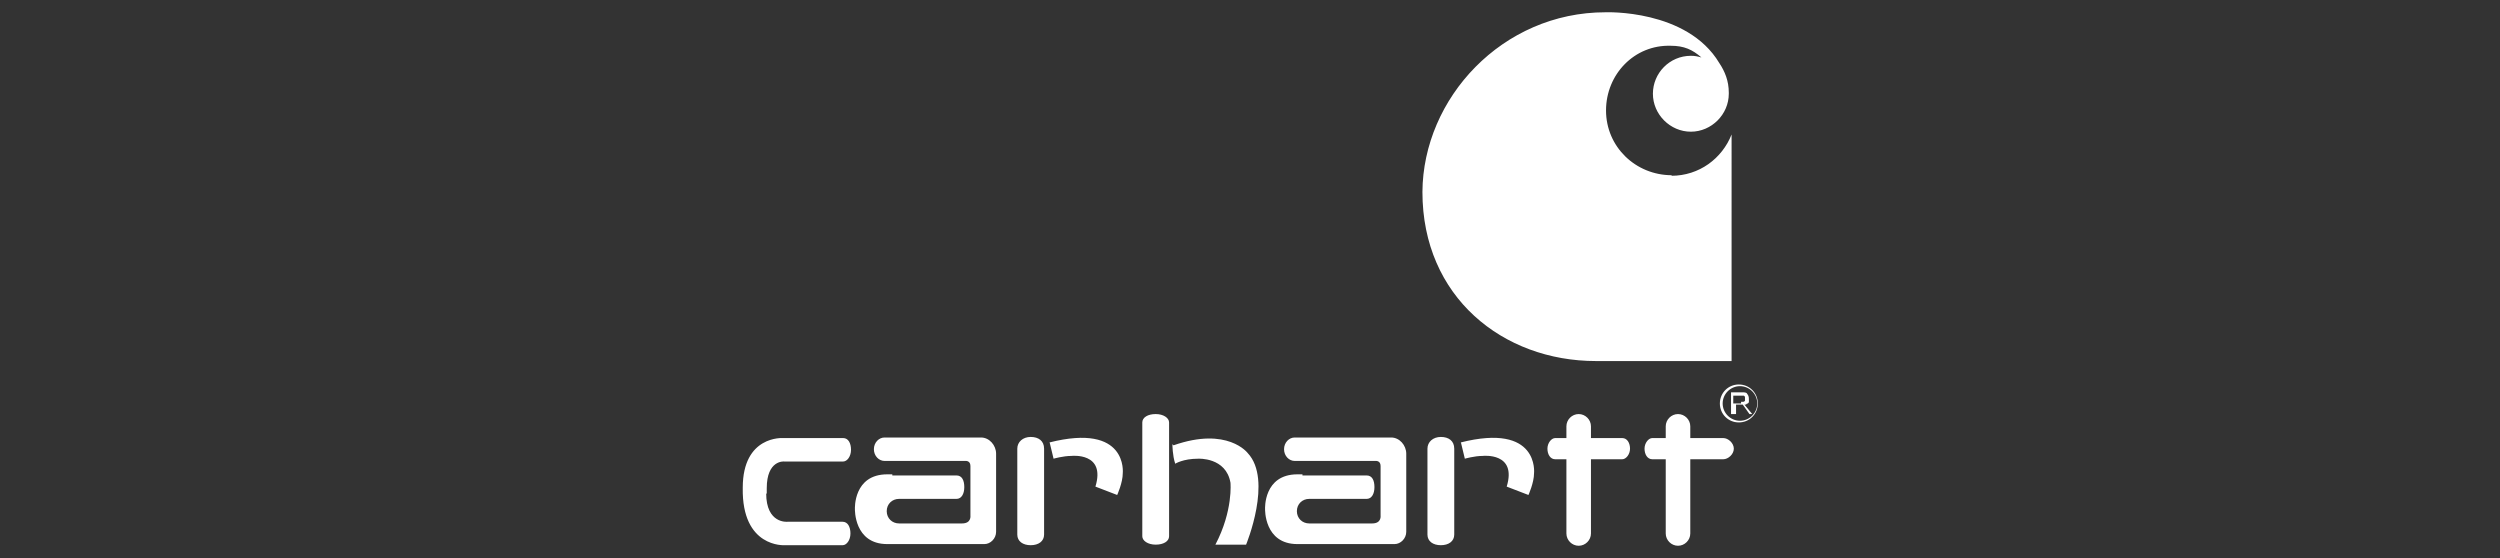
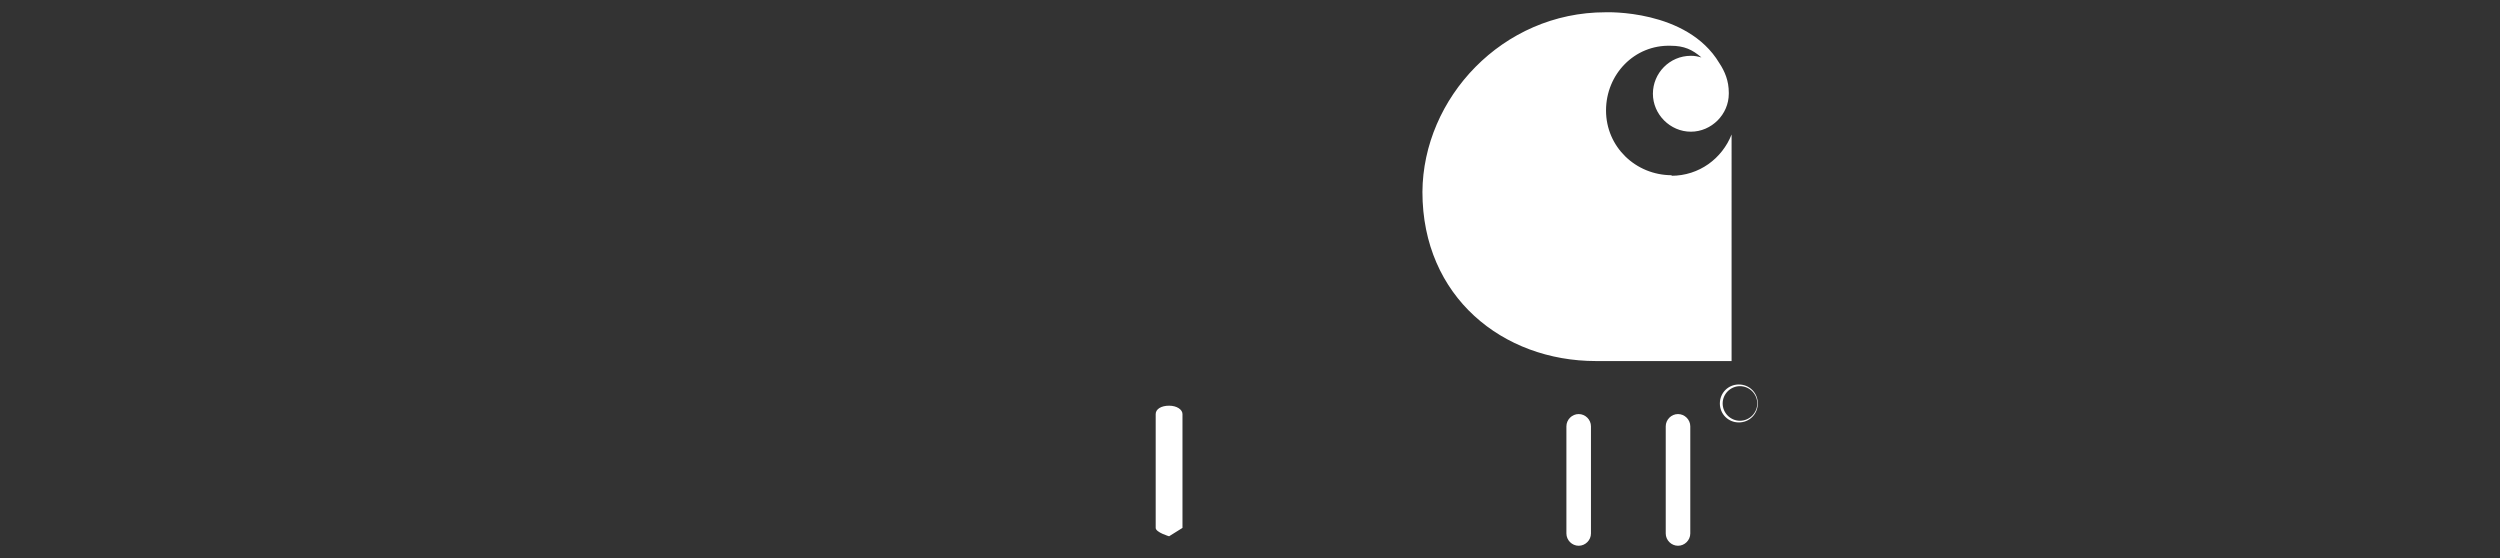
<svg xmlns="http://www.w3.org/2000/svg" id="Layer_1" version="1.1" viewBox="0 0 448 100">
  <rect x="0" y="0" width="448" height="100" fill="#333333" stroke="none" />
  <defs>
    <style>
      .st0 {
        fill: #fff;
      }
    </style>
  </defs>
  <path class="st0" d="M299.6,31.4c-6.5,0-11.8-5.1-11.8-11.6s5.1-11.8,11.6-11.6c2.4,0,3.9.7,5.5,2.1-.7-.2-1.2-.3-1.9-.3-3.8,0-6.8,3.1-6.8,6.8s3.1,6.8,6.8,6.8,6.8-3.1,6.8-6.8,0,0,0-.2h0c0-2.1-.7-3.8-1.7-5.3-5.8-9.7-20.4-9.1-20.4-9.1-18.5,0-32.7,15.4-32.8,32.2,0,18.8,14.4,30.3,31.1,30.3h24.3V24.1h0c-1.7,4.3-5.8,7.4-10.8,7.4h0Z" />
-   <path class="st0" d="M209.5,96.1c0,.9-1,1.5-2.4,1.5s-2.4-.7-2.4-1.5v-20.4c0-.9,1-1.5,2.4-1.5s2.4.7,2.4,1.5v20.4ZM285.1,95.6c0,1.2-1,2.2-2.2,2.2s-2.2-1-2.2-2.2v-19.2c0-1.2,1-2.2,2.2-2.2s2.2,1,2.2,2.2v19.2ZM302.9,95.6c0,1.2-1,2.2-2.2,2.2s-2.2-1-2.2-2.2v-19.2c0-1.2,1-2.2,2.2-2.2s2.2,1,2.2,2.2v19.2Z" />
-   <path class="st0" d="M292.1,80.4c0,1-.7,1.9-1.4,1.9h-12c-.9,0-1.4-.9-1.4-1.9s.7-1.9,1.4-1.9h12c.9,0,1.4.9,1.4,1.9ZM310.7,80.4c0,1-1,1.9-1.9,1.9h-12.7c-.9,0-1.4-.9-1.4-1.9s.7-1.9,1.4-1.9h12.7c.9,0,1.9.9,1.9,1.9ZM310.2,74.2v-3.9h1.9c.5,0,.9,0,1,.3.2.2.3.5.3.9v.5s0,.2-.2.3-.2,0-.3.2h-.3l1.4,1.7h-.5l-1.2-1.7h-1.2v1.7h-.9ZM312.1,72h.3s.2,0,.3-.2v-.7l-.2-.2h-1.9v1.4h1.4v-.3ZM187.1,95.8c0,1.2-1,1.9-2.4,1.9s-2.4-.7-2.4-1.9v-15.4c0-1.2,1-2.1,2.4-2.1s2.4.7,2.4,2.1v15.4ZM188.1,79.3l.7,2.9s1.7-.5,3.2-.5c0,0,6.2-.7,4.3,5.5l3.9,1.5s1-2.2,1-3.9c0,0,1-9.1-13.2-5.5ZM260.6,95.8c0,1.2-1,1.9-2.4,1.9s-2.4-.7-2.4-1.9v-15.4c0-1.2,1-2.1,2.4-2.1s2.4.7,2.4,2.1v15.4ZM261.8,79.3l.7,2.9s1.7-.5,3.2-.5c0,0,6.2-.7,4.3,5.5l3.9,1.5s1-2.2,1-3.9c0,0,1-9.1-13.2-5.5ZM210.1,79.7s0,1.9.5,3.4c0,0,1.4-.9,4.1-.9,0,0,5-.3,5.8,4.3,0,0,.5,5-2.7,11.1h5.5s4.8-11.6.3-16.4c0,0-3.6-4.8-13.3-1.4l-.2-.2ZM159.9,85.2h11.5c1,0,1.4.9,1.4,2.1s-.5,2.1-1.4,2.1h-10.3c-1.2,0-2.2.9-2.2,2.2s1,2.2,2.2,2.2h11.3c1.7,0,1.5-1.4,1.5-1.4v-8.9c0-1-.9-.9-.9-.9h-14.5c-1,0-1.9-.9-1.9-2.1s.9-2.1,1.9-2.1h17.3c1.5,0,2.7,1.4,2.7,2.9v14c0,1.2-1,2.2-2.1,2.2h-17.4c-6,0-5.8-6.3-5.8-6.3,0,0-.3-6.2,5.8-6.2h.9ZM233.4,85.2h11.5c1,0,1.4.9,1.4,2.1s-.5,2.1-1.4,2.1h-10.3c-1.2,0-2.2.9-2.2,2.2s1,2.2,2.2,2.2h11.3c1.7,0,1.5-1.4,1.5-1.4v-8.9c0-1-.9-.9-.9-.9h-14.5c-1,0-1.9-.9-1.9-2.1s.9-2.1,1.9-2.1h17.3c1.5,0,2.7,1.4,2.7,2.9v14c0,1.2-1,2.2-2.1,2.2h-17.4c-6,0-5.8-6.3-5.8-6.3,0,0-.3-6.2,5.8-6.2h.9ZM137.3,88.4c0,5.5,3.8,5.1,3.8,5.1h9.9c.9,0,1.4.9,1.4,2.1s-.7,2.1-1.4,2.1h-10.4s-7.7.5-7.5-10.3h0c0-9.4,7.2-8.9,7.2-8.9h10.8c.9,0,1.4.9,1.4,2.1s-.7,2.1-1.4,2.1h-10.6s-3.1-.3-3.1,4.8v1.2h0v-.2Z" />
+   <path class="st0" d="M209.5,96.1s-2.4-.7-2.4-1.5v-20.4c0-.9,1-1.5,2.4-1.5s2.4.7,2.4,1.5v20.4ZM285.1,95.6c0,1.2-1,2.2-2.2,2.2s-2.2-1-2.2-2.2v-19.2c0-1.2,1-2.2,2.2-2.2s2.2,1,2.2,2.2v19.2ZM302.9,95.6c0,1.2-1,2.2-2.2,2.2s-2.2-1-2.2-2.2v-19.2c0-1.2,1-2.2,2.2-2.2s2.2,1,2.2,2.2v19.2Z" />
  <path class="st0" d="M308.2,72.3c0-1.9,1.5-3.4,3.4-3.4s3.4,1.5,3.4,3.4-1.5,3.4-3.4,3.4-3.4-1.5-3.4-3.4h0ZM308.7,72.3c0,1.7,1.4,3.1,3.1,3.1s3.1-1.4,3.1-3.1-1.4-3.1-3.1-3.1-3.1,1.4-3.1,3.1Z" />
</svg>